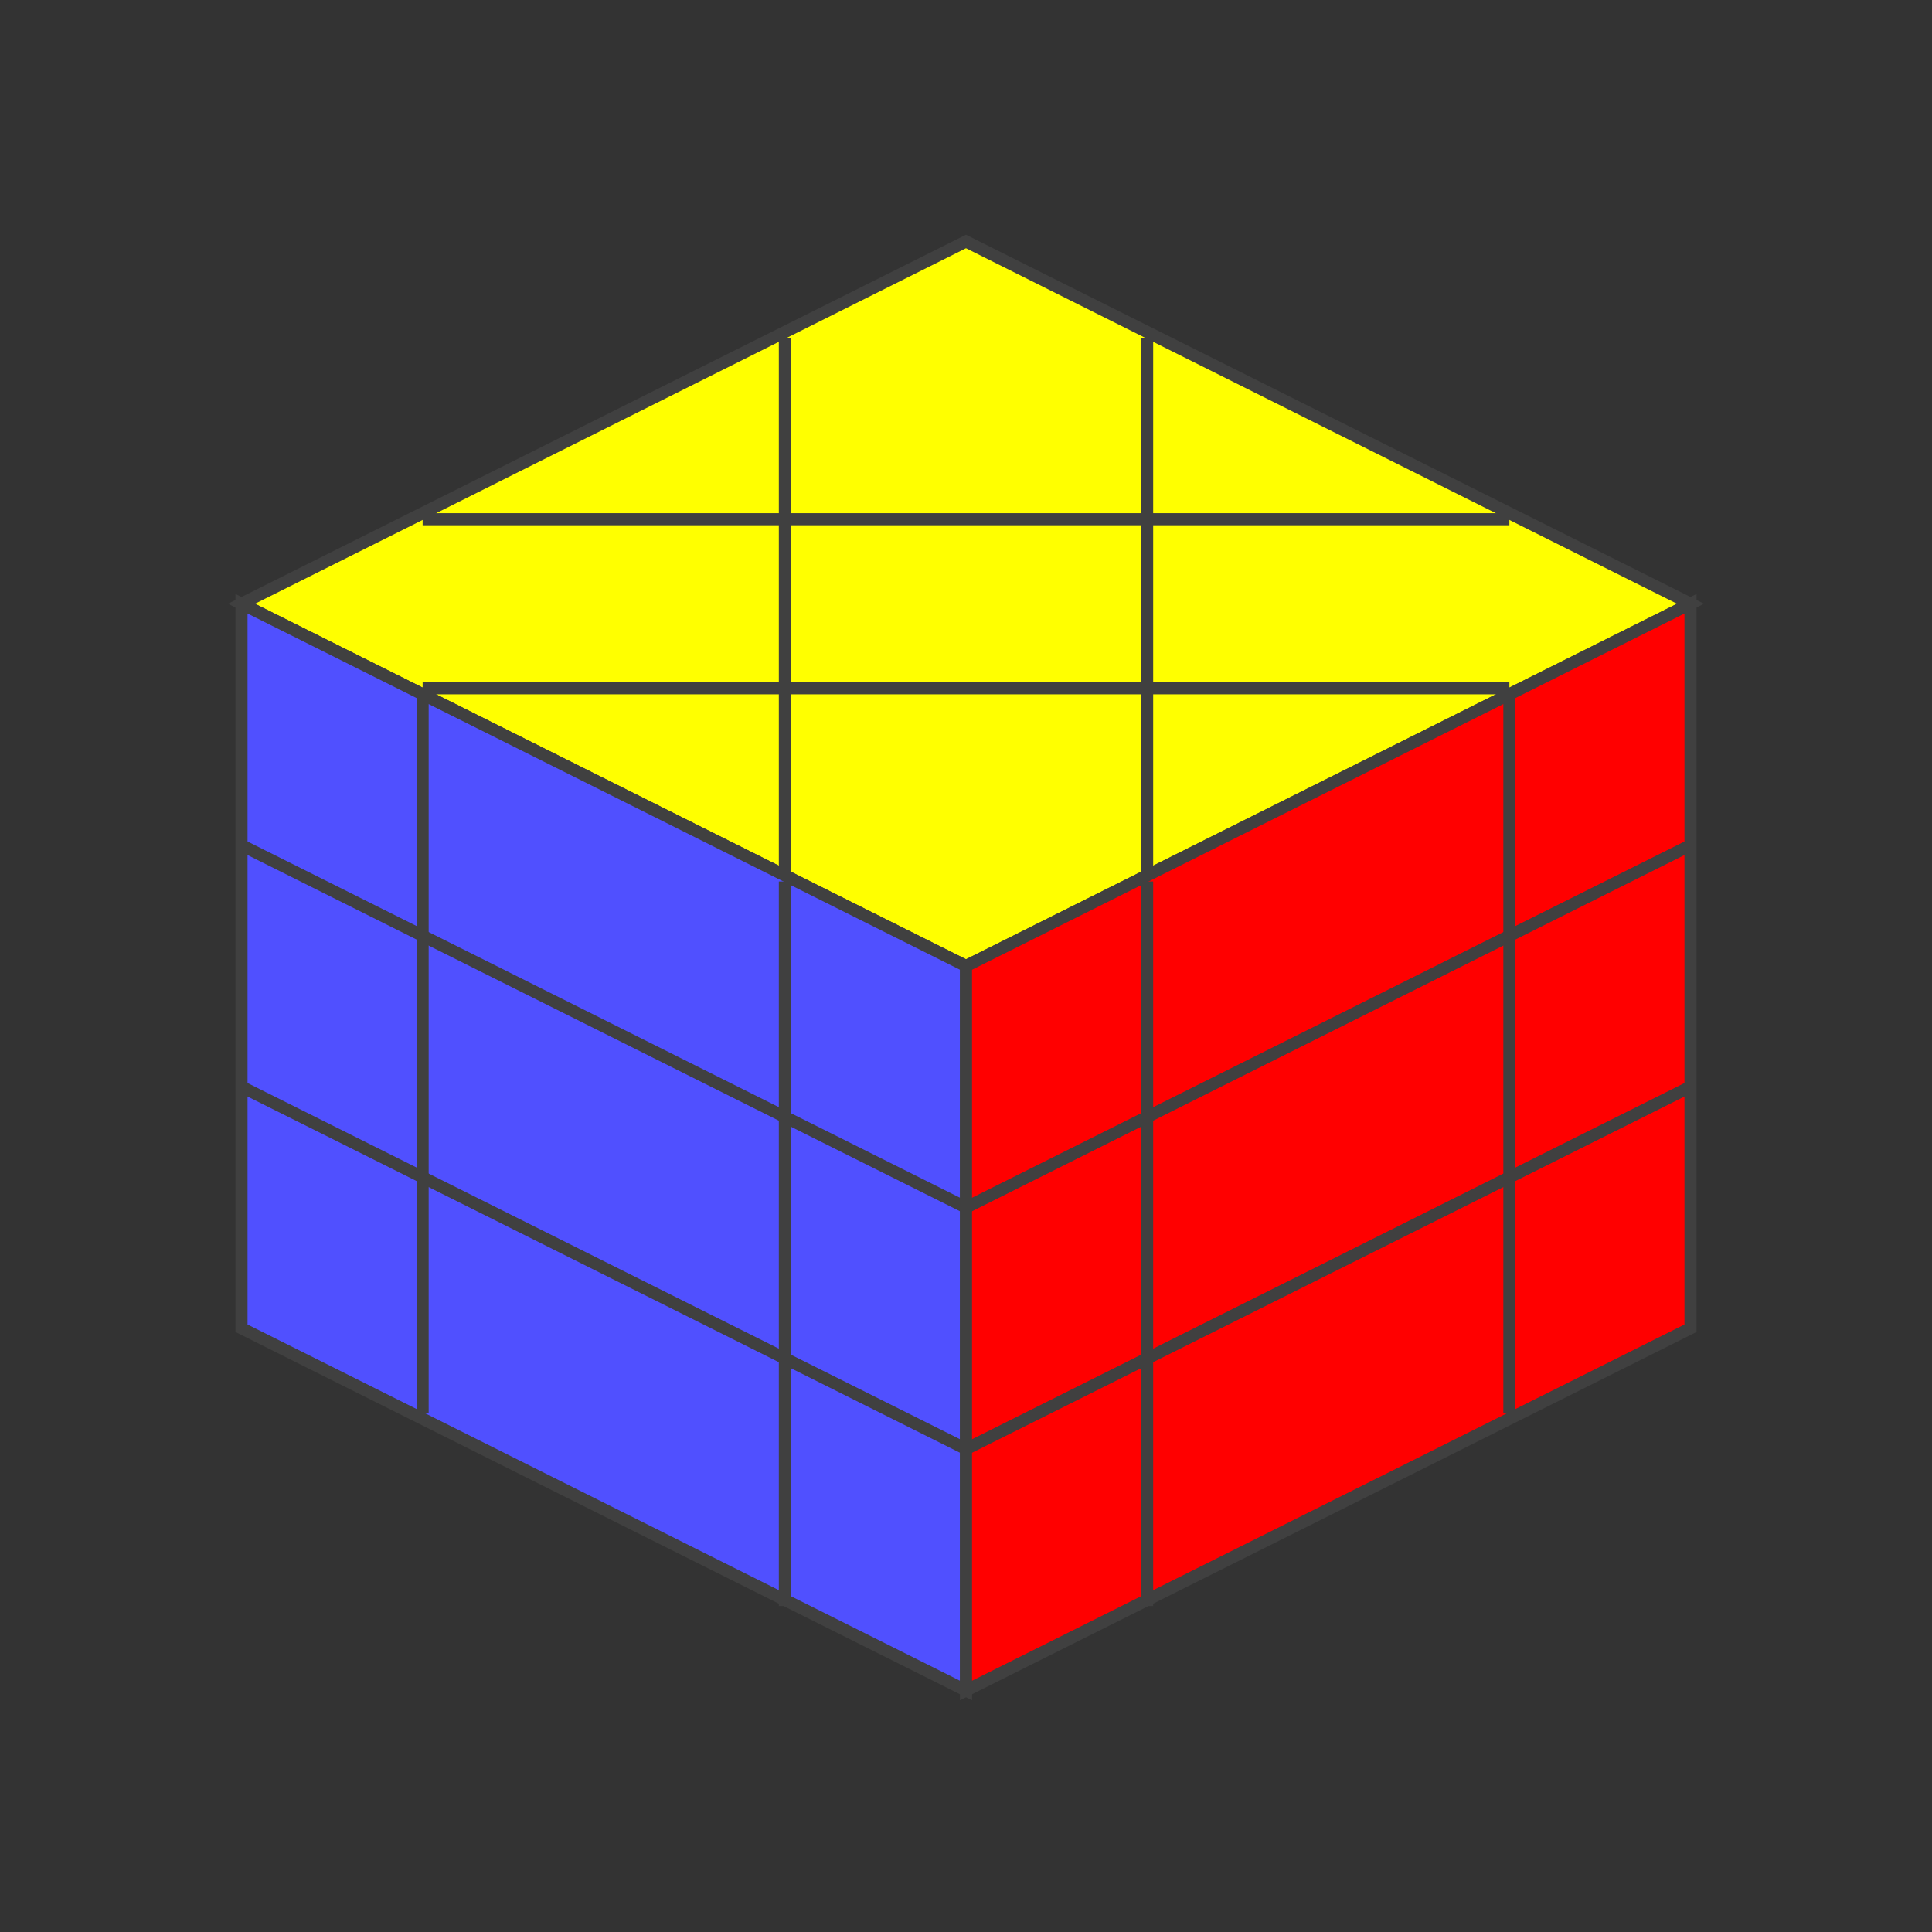
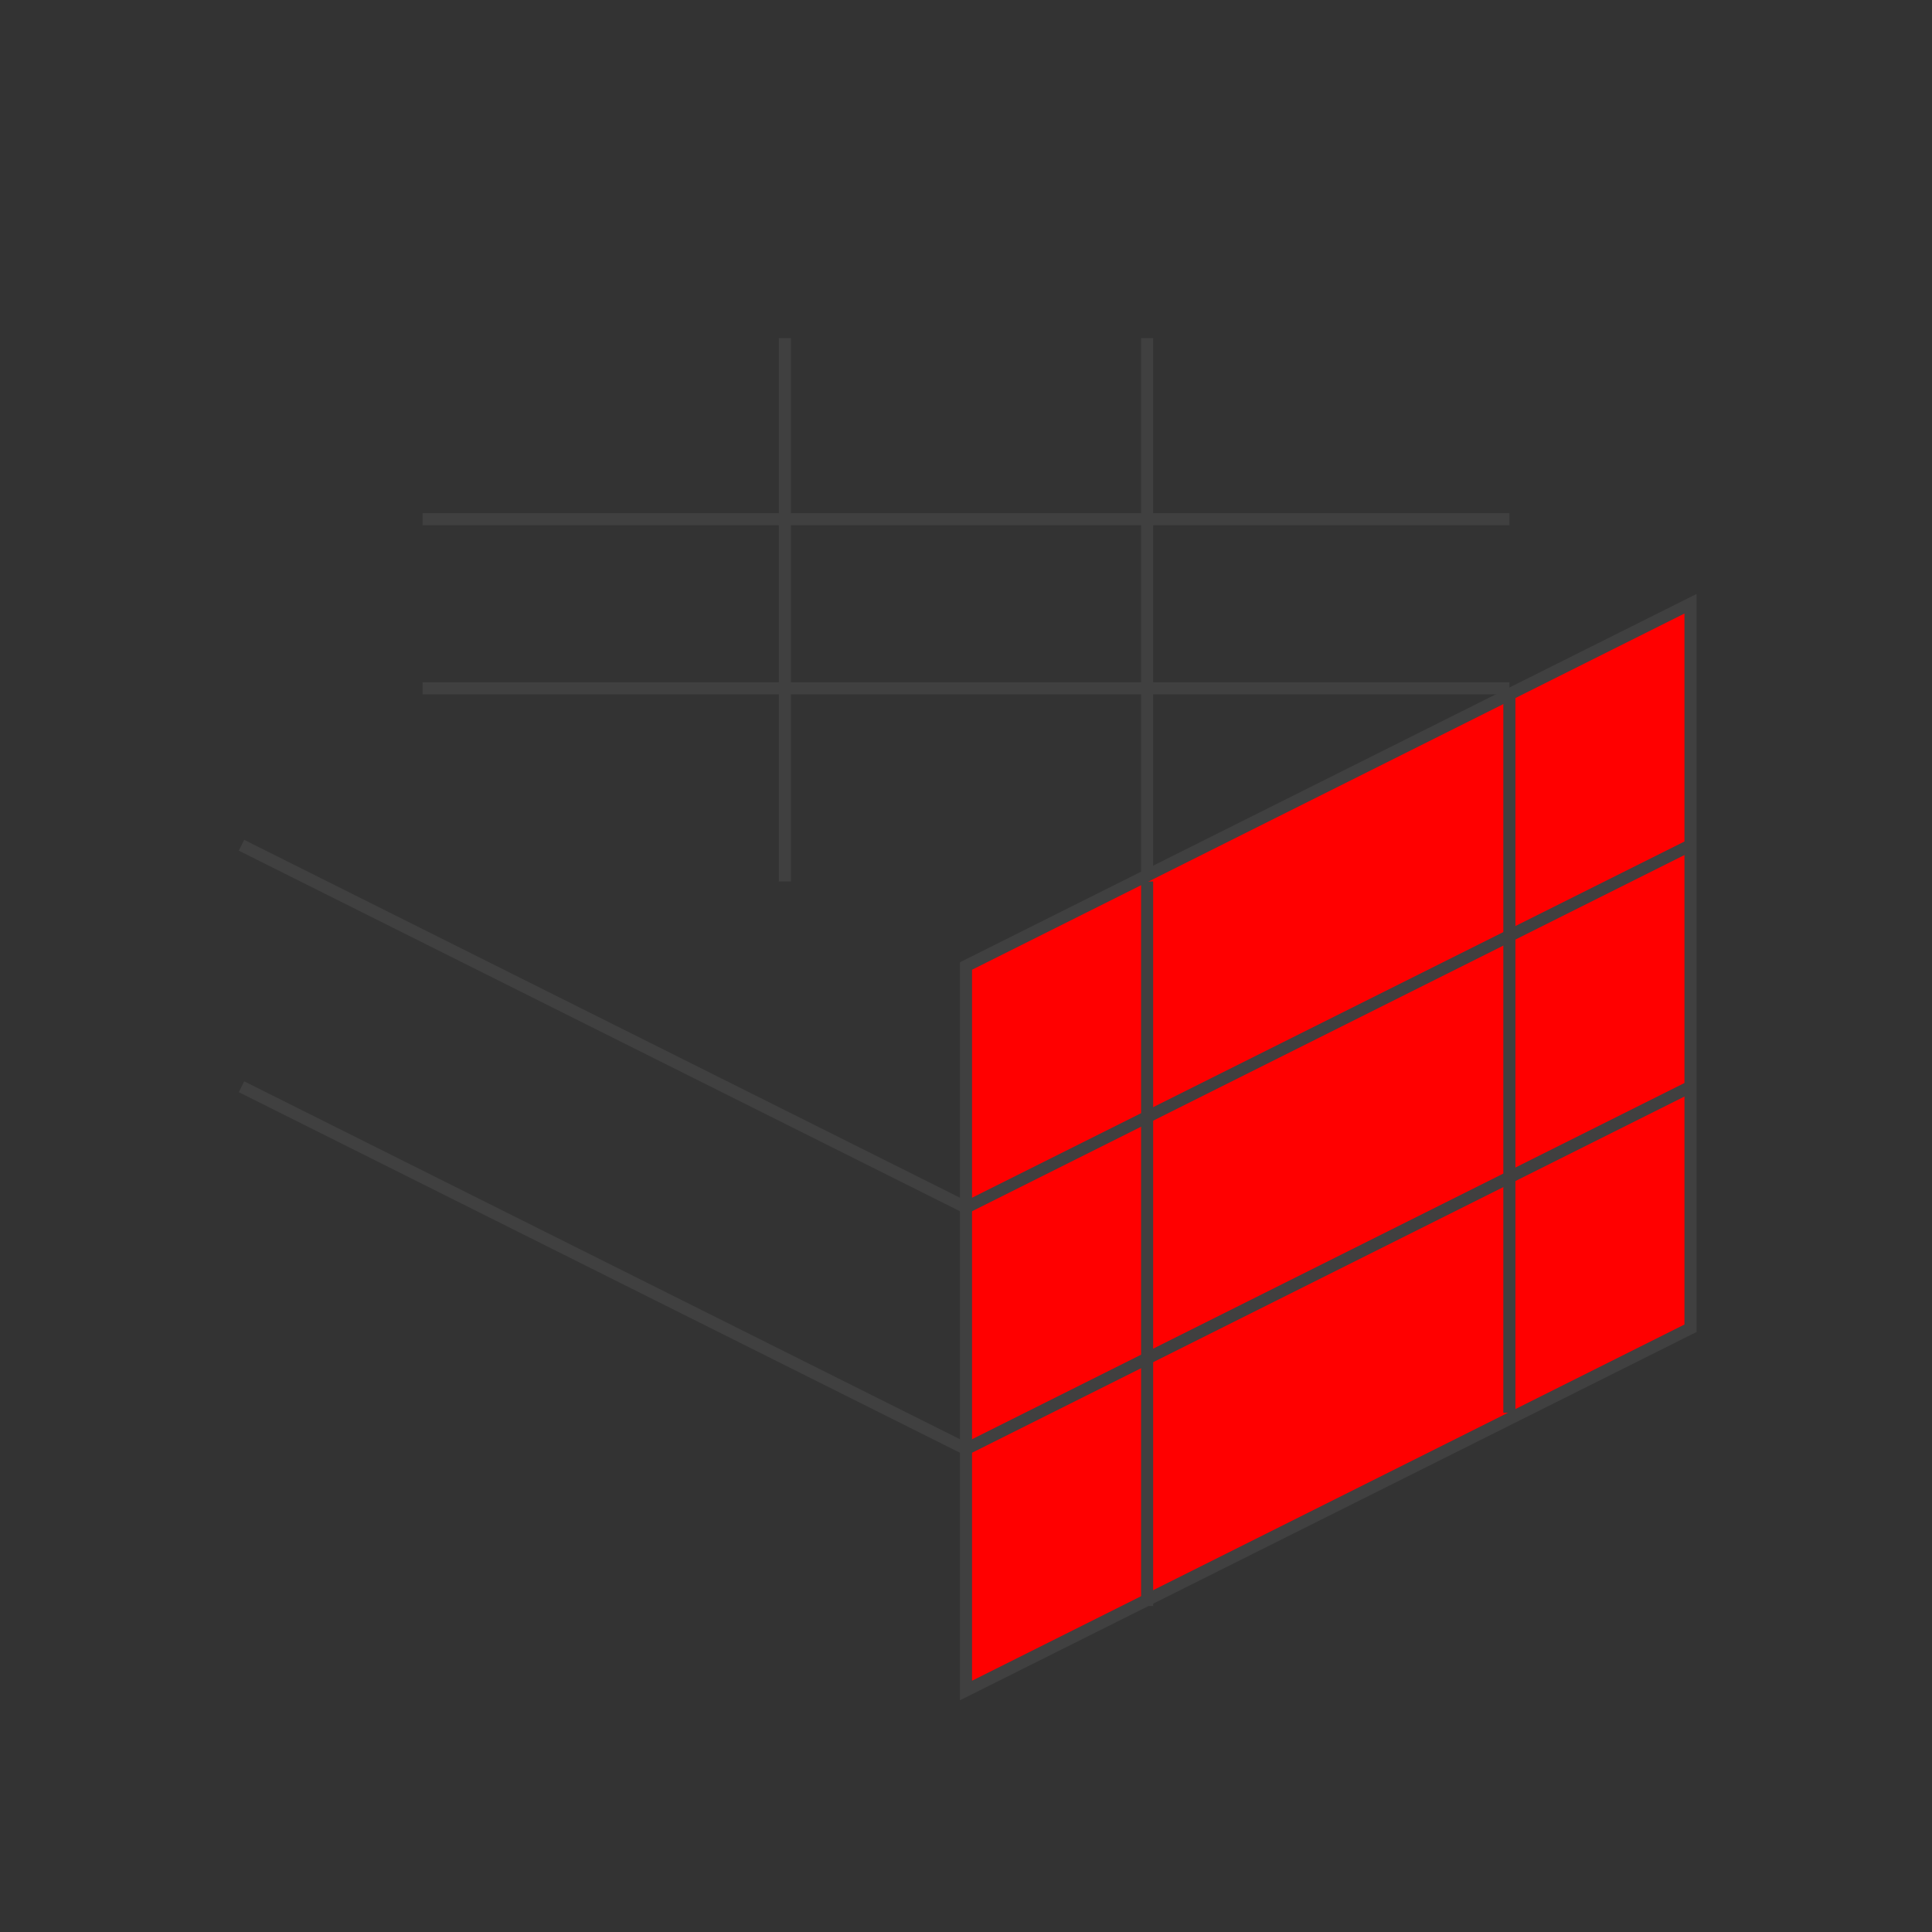
<svg xmlns="http://www.w3.org/2000/svg" version="1.1" width="160" height="160">
  <rect width="100%" height="100%" fill="#333333" stroke="none" />
-   <polygon points="80,20 140,50 80,80 20,50" style="fill:#ffff00;stroke:#404040;stroke-width:1" />
  <line x1="35" y1="43" x2="125" y2="43" style="stroke:#404040;stroke-width:1" />
  <line x1="35" y1="57" x2="125" y2="57" style="stroke:#404040;stroke-width:1" />
  <line x1="65" y1="28" x2="65" y2="73" style="stroke:#404040;stroke-width:1" />
  <line x1="95" y1="28" x2="95" y2="73" style="stroke:#404040;stroke-width:1" />
-   <polygon points="20,50 80,80 80,140 20,110" style="fill:#5050ff;stroke:#404040;stroke-width:1" />
  <line x1="20" y1="70" x2="80" y2="100" style="stroke:#404040;stroke-width:1" />
  <line x1="20" y1="90" x2="80" y2="120" style="stroke:#404040;stroke-width:1" />
-   <line x1="35" y1="57" x2="35" y2="117" style="stroke:#404040;stroke-width:1" />
-   <line x1="65" y1="73" x2="65" y2="133" style="stroke:#404040;stroke-width:1" />
  <polygon points="80,80 140,50 140,110 80,140" style="fill:#ff0000;stroke:#404040;stroke-width:1" />
  <line x1="80" y1="100" x2="140" y2="70" style="stroke:#404040;stroke-width:1" />
  <line x1="80" y1="120" x2="140" y2="90" style="stroke:#404040;stroke-width:1" />
  <line x1="95" y1="73" x2="95" y2="133" style="stroke:#404040;stroke-width:1" />
  <line x1="125" y1="57" x2="125" y2="117" style="stroke:#404040;stroke-width:1" />
</svg>